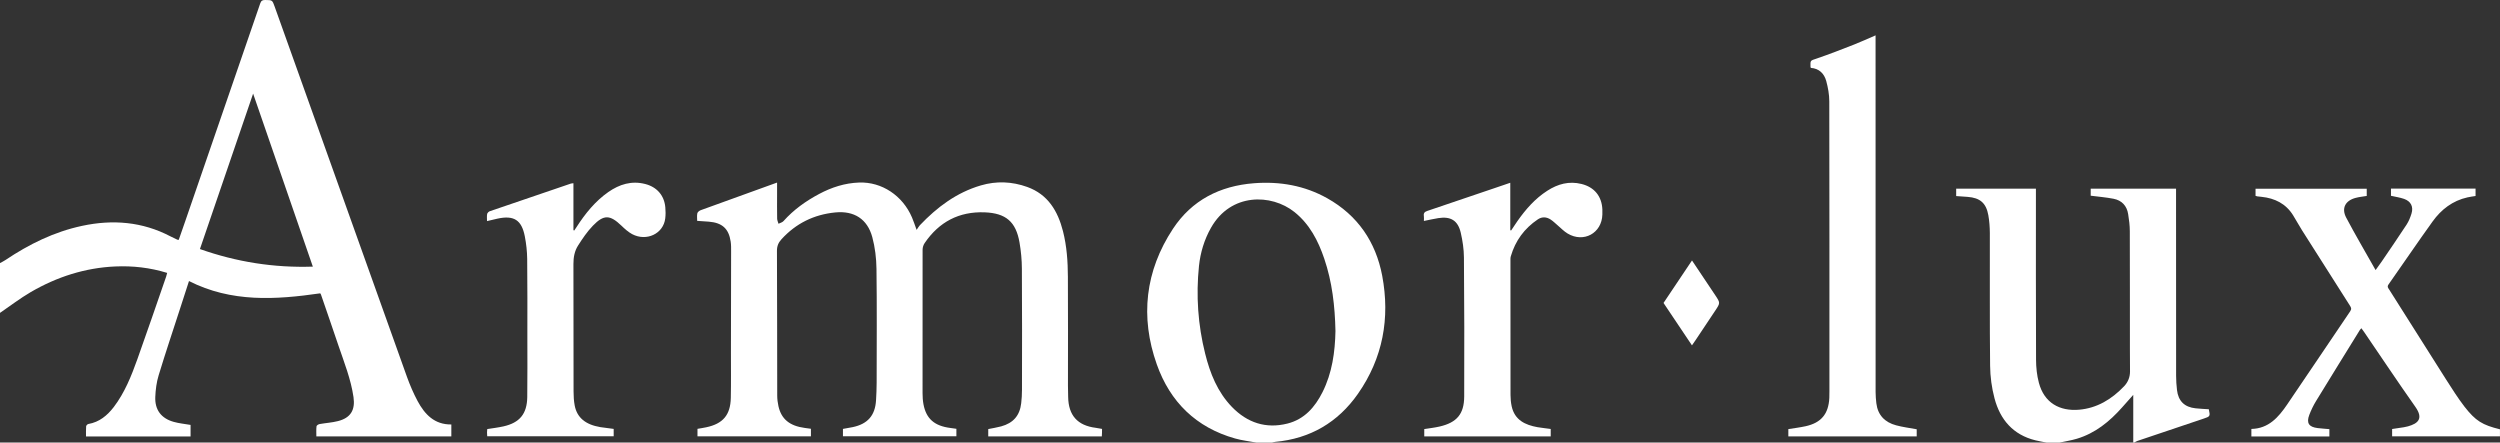
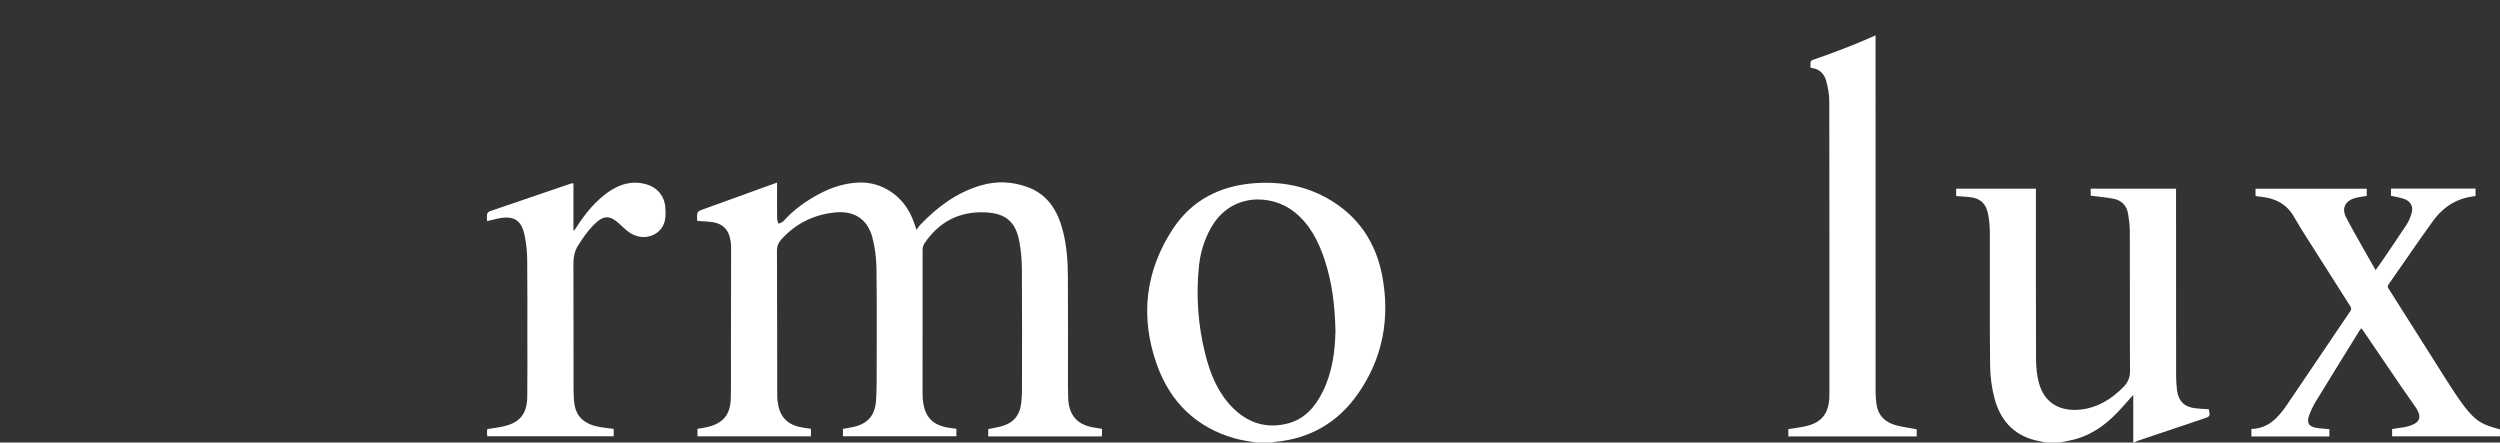
<svg xmlns="http://www.w3.org/2000/svg" version="1.1" id="Calque_1" x="0px" y="0px" width="74.551px" height="13.197px" viewBox="-0.001 8.401 74.551 13.197" enable-background="new -0.001 8.401 74.551 13.197" xml:space="preserve">
  <rect x="-0.001" y="8.401" width="74.551" height="13.197" fill="#333333" stroke="none" />
  <g>
-     <path fill="#FFFFFF" d="M-0.001,16.246c0.055-0.03,0.112-0.056,0.163-0.091c0.703-0.472,1.452-0.841,2.285-1.019   c0.912-0.195,1.796-0.126,2.634,0.313c0.068,0.035,0.138,0.066,0.207,0.1c0.008,0.003,0.017,0.002,0.041,0.005   c0.067-0.192,0.137-0.387,0.203-0.583c0.743-2.156,1.487-4.313,2.228-6.471C7.787,8.42,7.828,8.4,7.907,8.401   C8.118,8.404,8.119,8.4,8.19,8.6c1.313,3.679,2.627,7.358,3.944,11.037c0.089,0.247,0.194,0.492,0.318,0.724   c0.213,0.396,0.502,0.704,1.006,0.698c0,0.122,0,0.235,0,0.356c-1.339,0-2.673,0-4.025,0c0-0.102-0.007-0.203,0.005-0.303   c0.003-0.026,0.06-0.061,0.096-0.066c0.18-0.032,0.364-0.042,0.541-0.087c0.378-0.095,0.521-0.328,0.466-0.714   c-0.077-0.535-0.278-1.034-0.45-1.541c-0.171-0.509-0.348-1.015-0.521-1.521c-0.004-0.012-0.014-0.021-0.021-0.035   c-1.329,0.192-2.648,0.277-3.914-0.366c-0.091,0.281-0.18,0.557-0.269,0.831c-0.213,0.66-0.435,1.317-0.636,1.98   c-0.063,0.206-0.091,0.427-0.1,0.642c-0.017,0.386,0.176,0.642,0.548,0.746c0.161,0.046,0.332,0.061,0.504,0.091   c0,0.111,0,0.225,0,0.345c-1.037,0-2.068,0-3.118,0c0-0.103-0.004-0.203,0.004-0.304c0.002-0.025,0.04-0.064,0.066-0.068   c0.328-0.057,0.563-0.253,0.758-0.506c0.327-0.43,0.524-0.926,0.704-1.428c0.293-0.816,0.572-1.639,0.857-2.459   c0.012-0.035,0.02-0.072,0.031-0.113c-0.51-0.157-1.024-0.215-1.547-0.192c-0.903,0.04-1.741,0.311-2.519,0.763   c-0.319,0.186-0.614,0.414-0.92,0.622C-0.001,17.236-0.001,16.741-0.001,16.246z M5.961,15.828   c1.091,0.385,2.203,0.562,3.367,0.524c-0.594-1.722-1.182-3.423-1.781-5.159C7.012,12.759,6.49,14.284,5.961,15.828z" />
    <path fill="#FFFFFF" d="M61.028,21.599c-0.111-0.022-0.224-0.041-0.334-0.068c-0.665-0.165-1.05-0.616-1.218-1.252   c-0.083-0.313-0.128-0.646-0.131-0.971c-0.015-1.318-0.004-2.637-0.008-3.956c-0.001-0.178-0.014-0.358-0.045-0.533   c-0.065-0.364-0.248-0.519-0.617-0.547c-0.109-0.009-0.22-0.016-0.342-0.024c0-0.071,0-0.141,0-0.22c0.787,0,1.574,0,2.378,0   c0,0.055,0,0.109,0,0.163c0,1.647-0.003,3.295,0.004,4.941c0.001,0.228,0.025,0.462,0.084,0.682c0.158,0.6,0.619,0.854,1.199,0.805   c0.536-0.046,0.975-0.313,1.342-0.699c0.116-0.121,0.177-0.271,0.177-0.44c-0.001-0.218-0.003-0.435-0.003-0.652   c-0.001-1.178,0.001-2.356-0.003-3.534c0-0.169-0.022-0.34-0.049-0.507c-0.039-0.25-0.19-0.411-0.437-0.459   c-0.221-0.043-0.446-0.061-0.68-0.091c0-0.062,0-0.131,0-0.209c0.845,0,1.688,0,2.545,0c0,0.054,0,0.104,0,0.153   c0,1.809,0,3.618,0.002,5.428c0,0.141,0.01,0.281,0.026,0.421c0.038,0.331,0.225,0.513,0.556,0.547   c0.131,0.014,0.262,0.02,0.393,0.028c0.046,0.211,0.04,0.215-0.156,0.28c-0.658,0.22-1.314,0.441-1.972,0.664   c-0.035,0.012-0.066,0.034-0.1,0.051c-0.008,0-0.017,0-0.025,0c0-0.465,0-0.93,0-1.424c-0.128,0.145-0.232,0.262-0.337,0.379   c-0.374,0.42-0.799,0.766-1.347,0.93c-0.169,0.051-0.346,0.077-0.519,0.115C61.285,21.599,61.156,21.599,61.028,21.599z" />
    <path fill="#FFFFFF" d="M37.466,21.599c-0.212-0.04-0.428-0.063-0.635-0.122c-1.163-0.327-1.94-1.091-2.336-2.21   c-0.501-1.413-0.347-2.786,0.482-4.043c0.563-0.854,1.4-1.281,2.418-1.359c0.771-0.059,1.505,0.068,2.183,0.448   c0.908,0.51,1.447,1.3,1.639,2.311c0.238,1.264,0.021,2.455-0.723,3.52c-0.597,0.854-1.425,1.338-2.47,1.434   c-0.033,0.003-0.065,0.015-0.098,0.022C37.774,21.599,37.621,21.599,37.466,21.599z M39.823,18.276   c-0.015-0.752-0.099-1.469-0.334-2.161c-0.182-0.536-0.436-1.029-0.89-1.392c-0.686-0.547-1.897-0.576-2.488,0.471   c-0.2,0.354-0.316,0.737-0.358,1.138c-0.091,0.881-0.031,1.755,0.184,2.614c0.146,0.588,0.368,1.146,0.8,1.592   c0.457,0.47,1.012,0.656,1.654,0.494c0.504-0.127,0.819-0.487,1.044-0.933C39.727,19.519,39.81,18.893,39.823,18.276z" />
    <path fill="#FFFFFF" d="M32.862,21.191c0,0.046,0,0.079-0.001,0.113c0,0.033-0.003,0.066-0.005,0.11c-1.128,0-2.253,0-3.387,0   c0-0.071,0-0.141,0-0.218c0.128-0.026,0.258-0.046,0.384-0.08c0.363-0.099,0.557-0.323,0.599-0.693   c0.015-0.131,0.023-0.264,0.023-0.396c0.002-1.203,0.005-2.406-0.003-3.61c-0.001-0.263-0.026-0.528-0.071-0.788   c-0.108-0.618-0.408-0.871-1.037-0.896c-0.767-0.029-1.361,0.285-1.791,0.916c-0.038,0.055-0.062,0.132-0.062,0.199   c-0.003,1.426-0.003,2.851-0.001,4.276c0,0.11,0.007,0.223,0.027,0.331c0.081,0.434,0.327,0.647,0.802,0.708   c0.059,0.008,0.117,0.017,0.18,0.025c0,0.075,0,0.144,0,0.222c-1.124,0-2.248,0-3.383,0c0-0.065,0-0.135,0-0.219   c0.093-0.017,0.192-0.032,0.291-0.053c0.448-0.094,0.67-0.349,0.696-0.803c0.011-0.175,0.017-0.35,0.018-0.524   c0.001-1.131,0.01-2.263-0.005-3.394c-0.004-0.315-0.043-0.641-0.125-0.945c-0.147-0.54-0.542-0.791-1.103-0.736   c-0.636,0.062-1.176,0.327-1.608,0.803c-0.089,0.098-0.133,0.201-0.132,0.342c0.007,1.438,0.005,2.877,0.008,4.314   c0,0.106,0.013,0.214,0.036,0.317c0.086,0.387,0.335,0.59,0.784,0.65c0.059,0.008,0.118,0.017,0.185,0.025c0,0.075,0,0.145,0,0.225   c-1.126,0-2.25,0-3.383,0c0-0.071,0-0.142,0-0.223c0.085-0.015,0.173-0.027,0.259-0.046c0.5-0.105,0.725-0.366,0.735-0.879   c0.01-0.448,0.003-0.896,0.004-1.345c0.002-1.007,0.004-2.015,0.005-3.021c0-0.098,0.002-0.197-0.013-0.294   c-0.057-0.384-0.253-0.561-0.65-0.593c-0.109-0.009-0.22-0.016-0.349-0.024c0-0.077-0.011-0.154,0.005-0.227   c0.008-0.036,0.059-0.076,0.1-0.091c0.651-0.238,1.305-0.473,1.957-0.708c0.1-0.035,0.198-0.071,0.321-0.116   c0,0.132,0,0.245,0,0.357c0,0.238-0.003,0.478,0.002,0.717c0.001,0.051,0.025,0.103,0.04,0.154c0.05-0.025,0.114-0.039,0.149-0.079   c0.302-0.339,0.665-0.597,1.063-0.809c0.373-0.199,0.768-0.326,1.193-0.341c0.674-0.024,1.297,0.388,1.576,1.041   c0.045,0.104,0.08,0.214,0.138,0.371c0.04-0.058,0.063-0.103,0.096-0.138c0.513-0.539,1.094-0.975,1.818-1.188   c0.465-0.137,0.93-0.117,1.382,0.045c0.62,0.222,0.915,0.719,1.069,1.322c0.113,0.444,0.144,0.9,0.146,1.356   c0.007,1.084,0.002,2.169,0.002,3.252c0,0.111,0.004,0.223,0.006,0.333c0.009,0.551,0.28,0.854,0.827,0.921   C32.736,21.172,32.791,21.181,32.862,21.191z" />
    <path fill="#FFFFFF" d="M74.549,21.203c0,0.065,0,0.133,0,0.21c-1.069,0-2.139,0-3.216,0c0-0.068,0-0.139,0-0.219   c0.114-0.018,0.23-0.033,0.347-0.052c0.043-0.007,0.084-0.016,0.125-0.027c0.302-0.085,0.468-0.23,0.222-0.58   c-0.521-0.739-1.022-1.491-1.532-2.238c-0.024-0.034-0.05-0.068-0.079-0.108c-0.017,0.019-0.032,0.032-0.043,0.049   c-0.437,0.707-0.875,1.413-1.309,2.123c-0.079,0.13-0.147,0.27-0.201,0.412c-0.092,0.242-0.013,0.361,0.246,0.393   c0.114,0.014,0.229,0.021,0.353,0.032c0,0.07,0,0.14,0,0.219c-0.775,0-1.546,0-2.326,0c0-0.072,0-0.142,0-0.225   c0.511-0.01,0.806-0.346,1.063-0.723c0.632-0.927,1.255-1.859,1.885-2.787c0.047-0.069,0.026-0.111-0.011-0.169   c-0.477-0.748-0.952-1.496-1.427-2.245c-0.094-0.147-0.175-0.303-0.268-0.45c-0.216-0.345-0.542-0.505-0.936-0.547   c-0.043-0.004-0.085-0.009-0.128-0.014c-0.017-0.003-0.032-0.009-0.054-0.015c0-0.068,0-0.136,0-0.213c1.103,0,2.205,0,3.316,0   c0,0.07,0,0.14,0,0.215c-0.11,0.019-0.221,0.029-0.327,0.057c-0.312,0.08-0.434,0.31-0.285,0.591   c0.274,0.519,0.573,1.025,0.876,1.563c0.074-0.104,0.128-0.175,0.177-0.247c0.252-0.37,0.505-0.738,0.75-1.113   c0.064-0.099,0.109-0.213,0.144-0.326c0.063-0.206-0.019-0.365-0.222-0.437c-0.123-0.043-0.255-0.061-0.39-0.092   c0-0.067,0-0.138,0-0.215c0.842,0,1.678,0,2.522,0c0,0.069,0,0.139,0,0.221c-0.077,0.013-0.16,0.022-0.241,0.041   c-0.443,0.099-0.782,0.36-1.04,0.719c-0.446,0.619-0.873,1.252-1.313,1.876c-0.05,0.07-0.012,0.108,0.02,0.157   c0.565,0.894,1.129,1.788,1.696,2.68c0.175,0.273,0.348,0.548,0.545,0.805C73.825,20.957,74.027,21.075,74.549,21.203z" />
    <path fill="#FFFFFF" d="M57.156,21.202c0,0.067,0,0.135,0,0.212c-1.275,0-2.548,0-3.828,0c0-0.073,0-0.144,0-0.217   c0.174-0.028,0.347-0.049,0.516-0.086c0.464-0.103,0.682-0.366,0.706-0.842c0.004-0.068,0.003-0.137,0.003-0.204   c0-2.881,0.002-5.762-0.004-8.642c0-0.201-0.037-0.407-0.09-0.603c-0.061-0.225-0.212-0.377-0.462-0.395   c-0.004-0.016-0.009-0.028-0.009-0.04c-0.006-0.19-0.001-0.175,0.184-0.238c0.378-0.129,0.75-0.274,1.122-0.42   c0.208-0.081,0.411-0.176,0.635-0.272c0,0.078,0,0.129,0,0.18c0,3.486,0,6.973,0.001,10.459c0,0.11,0.01,0.221,0.022,0.331   c0.043,0.355,0.254,0.57,0.59,0.659C56.737,21.137,56.941,21.162,57.156,21.202z" />
-     <path fill="#FFFFFF" d="M46.242,21.193c0,0.078,0,0.145,0,0.222c-1.257,0-2.51,0-3.771,0c0-0.069,0-0.14,0-0.219   c0.15-0.024,0.307-0.041,0.458-0.076c0.512-0.118,0.731-0.372,0.733-0.896c0.006-1.383,0.003-2.766-0.008-4.148   c-0.002-0.244-0.039-0.493-0.094-0.732c-0.084-0.367-0.299-0.497-0.669-0.439c-0.139,0.022-0.274,0.054-0.431,0.085   c0-0.052,0.006-0.102-0.001-0.148c-0.014-0.089,0.025-0.126,0.107-0.153c0.657-0.221,1.313-0.445,1.971-0.668   c0.16-0.055,0.32-0.109,0.499-0.17c0,0.483,0,0.949,0,1.414c0.008,0.003,0.017,0.006,0.025,0.009   c0.063-0.093,0.123-0.188,0.187-0.278c0.247-0.352,0.526-0.672,0.892-0.907c0.313-0.202,0.649-0.295,1.021-0.202   c0.382,0.095,0.604,0.366,0.621,0.759c0.002,0.051,0.001,0.103,0,0.153c-0.015,0.556-0.56,0.854-1.039,0.564   c-0.107-0.064-0.197-0.16-0.295-0.243c-0.068-0.058-0.132-0.122-0.206-0.171c-0.124-0.082-0.259-0.091-0.385-0.006   c-0.4,0.269-0.67,0.636-0.805,1.1c-0.015,0.048-0.01,0.102-0.011,0.152c0,1.327-0.001,2.655,0.002,3.982   c0,0.114,0.011,0.23,0.035,0.342c0.091,0.41,0.402,0.554,0.771,0.621C45.977,21.161,46.105,21.174,46.242,21.193z" />
    <path fill="#FFFFFF" d="M18.299,21.191c0,0.073,0,0.141,0,0.22c-1.253,0-2.508,0-3.771,0c-0.002-0.039-0.006-0.076-0.006-0.113   c0-0.033,0.004-0.066,0.007-0.102c0.164-0.026,0.325-0.045,0.482-0.08c0.484-0.108,0.704-0.373,0.711-0.873   c0.008-0.594,0.003-1.187,0.003-1.78c0-0.78,0.004-1.562-0.005-2.342c-0.003-0.225-0.028-0.452-0.071-0.673   c-0.095-0.489-0.327-0.633-0.815-0.527c-0.099,0.021-0.197,0.047-0.312,0.073c0-0.078-0.008-0.146,0.004-0.212   c0.006-0.03,0.044-0.069,0.075-0.081c0.805-0.276,1.61-0.551,2.416-0.824c0.023-0.008,0.049-0.008,0.082-0.012   c0,0.471,0,0.935,0,1.399c0.008,0.004,0.016,0.008,0.023,0.012c0.023-0.034,0.048-0.069,0.07-0.104   c0.258-0.401,0.554-0.769,0.948-1.045c0.332-0.23,0.692-0.344,1.1-0.239c0.346,0.089,0.567,0.338,0.599,0.694   c0.011,0.11,0.011,0.223-0.002,0.332c-0.054,0.455-0.556,0.696-0.987,0.469c-0.117-0.063-0.222-0.158-0.319-0.252   c-0.34-0.326-0.524-0.339-0.852,0.001c-0.17,0.176-0.31,0.384-0.442,0.591c-0.104,0.162-0.139,0.351-0.138,0.55   c0.004,1.267,0.001,2.534,0.004,3.802c0,0.14,0.008,0.282,0.034,0.419c0.07,0.362,0.322,0.569,0.765,0.644   C18.033,21.158,18.164,21.173,18.299,21.191z" />
-     <path fill="#FFFFFF" d="M50.454,18.7c-0.291-0.435-0.568-0.848-0.848-1.265c0.281-0.42,0.561-0.837,0.849-1.267   c0.238,0.355,0.465,0.694,0.691,1.033c0.156,0.233,0.155,0.233,0.002,0.464c-0.192,0.286-0.383,0.574-0.574,0.861   C50.539,18.58,50.501,18.631,50.454,18.7z" />
  </g>
</svg>